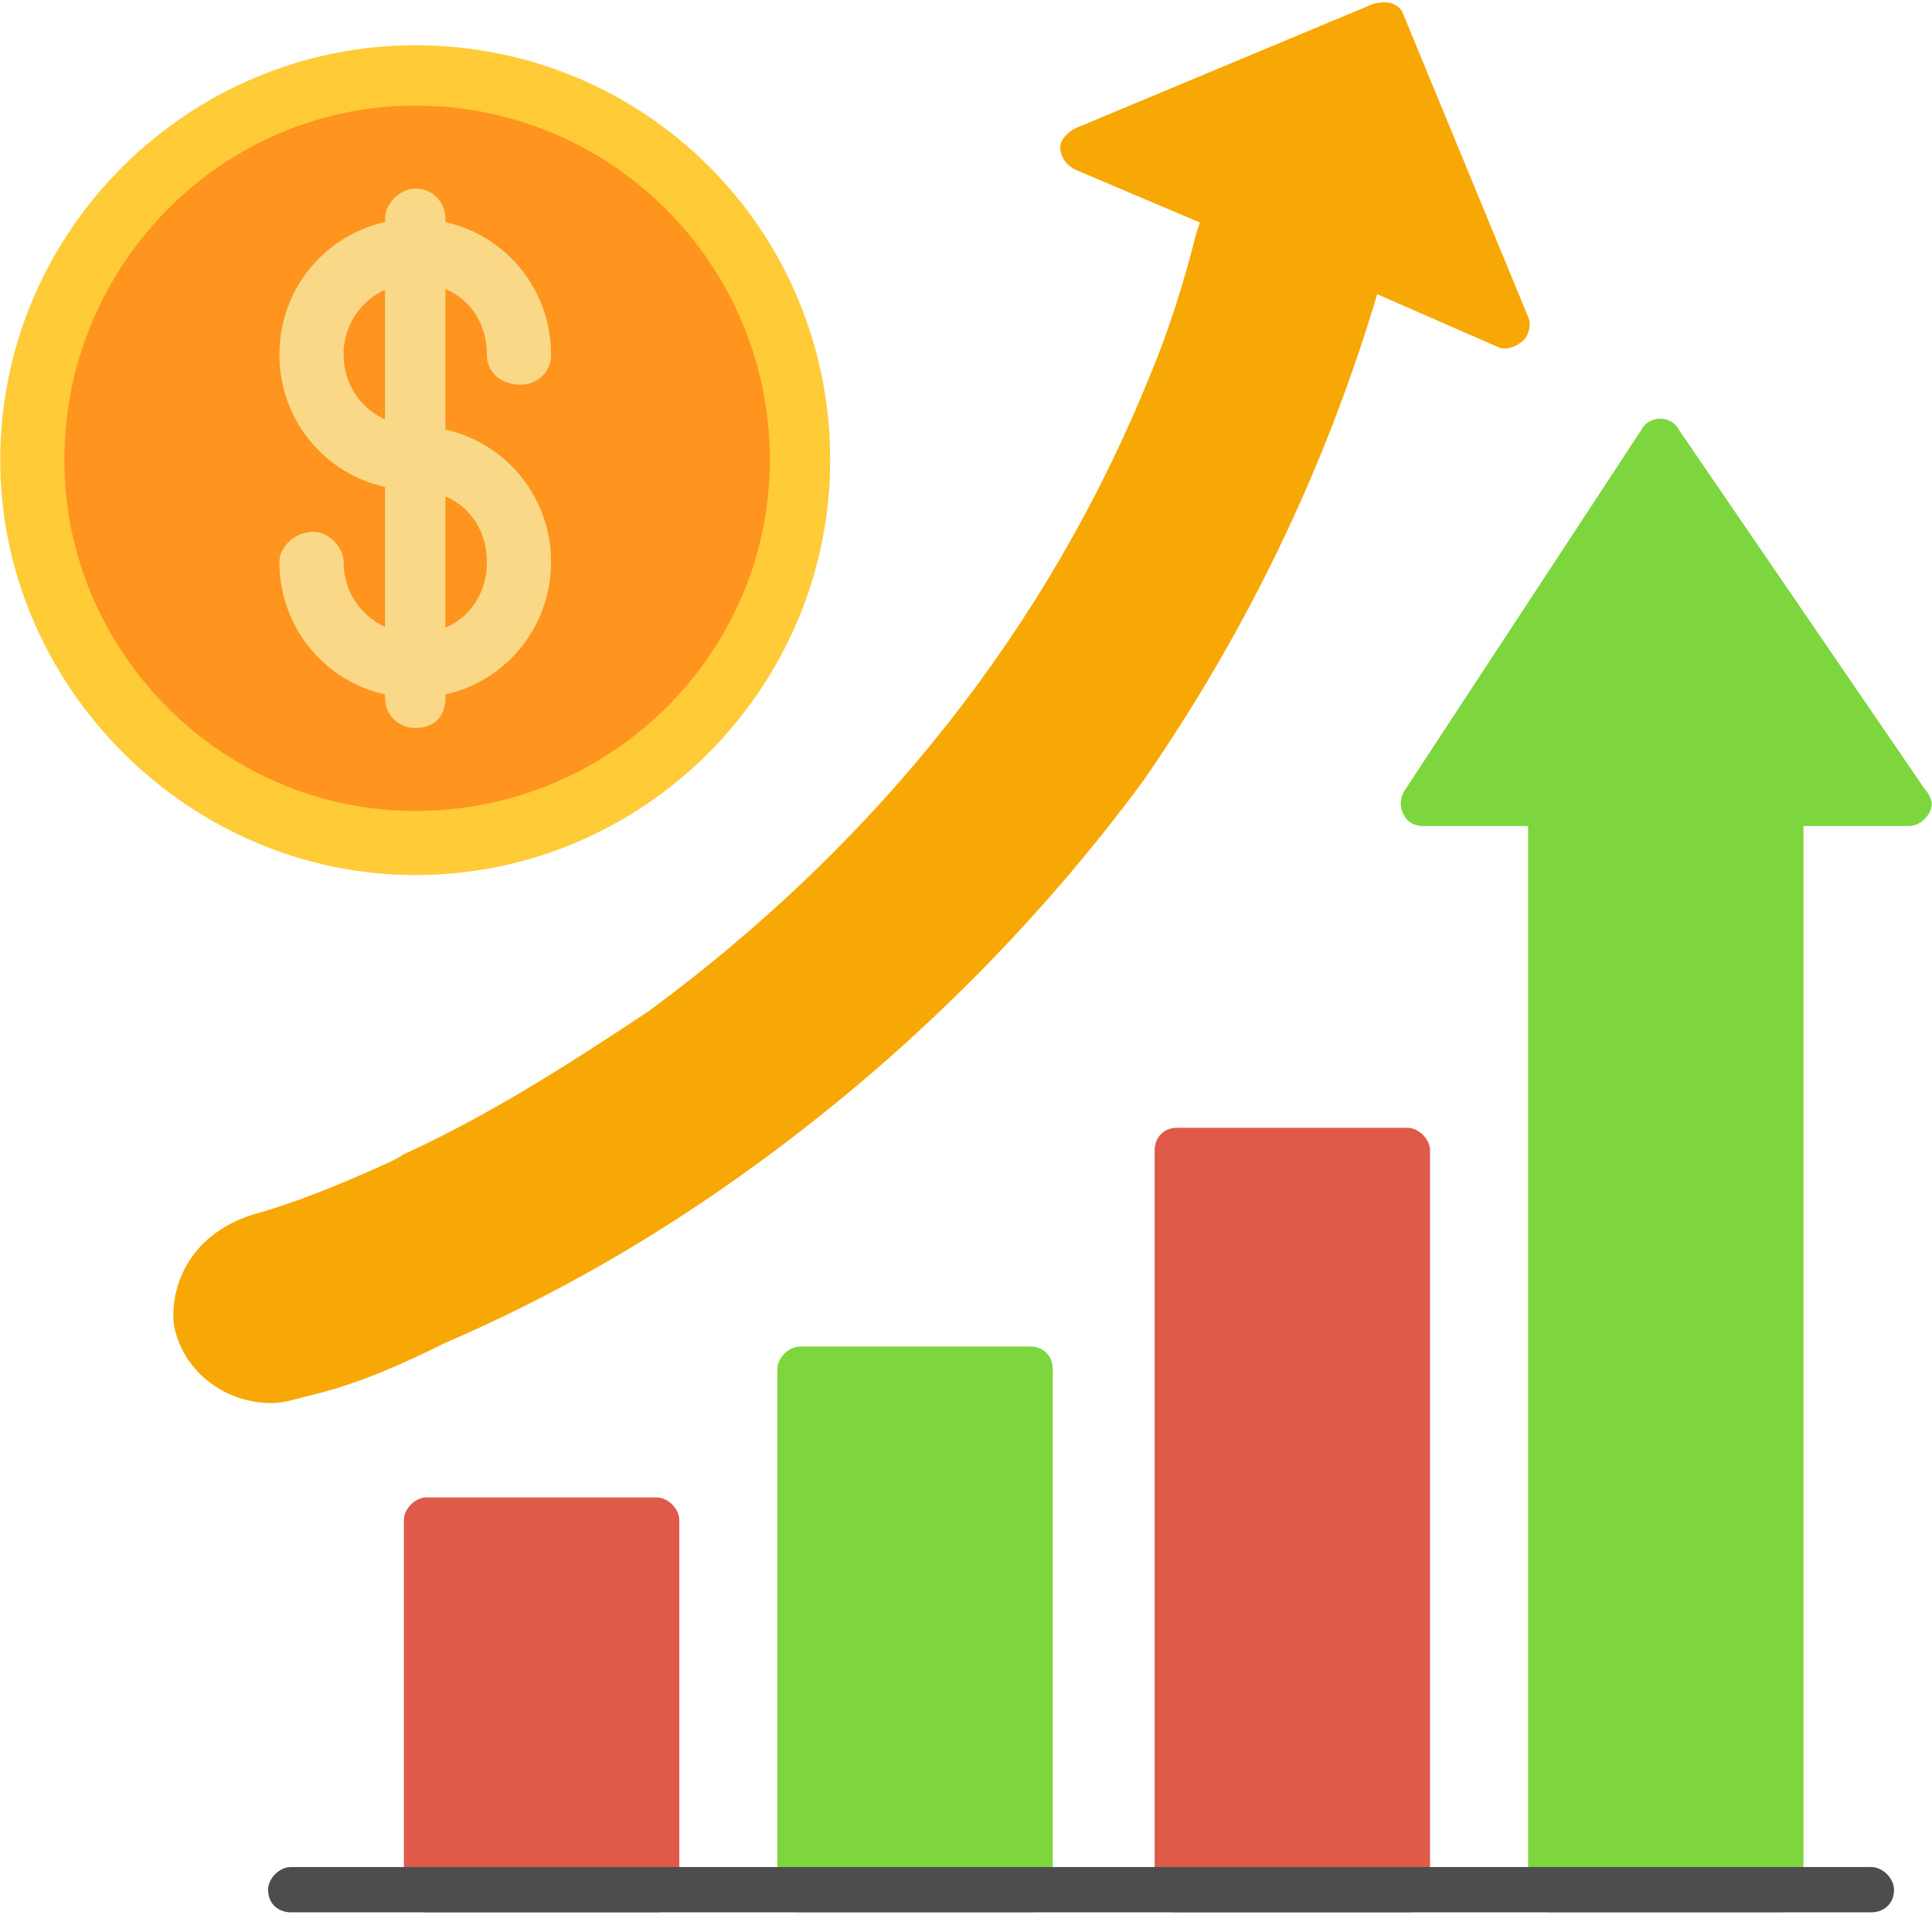
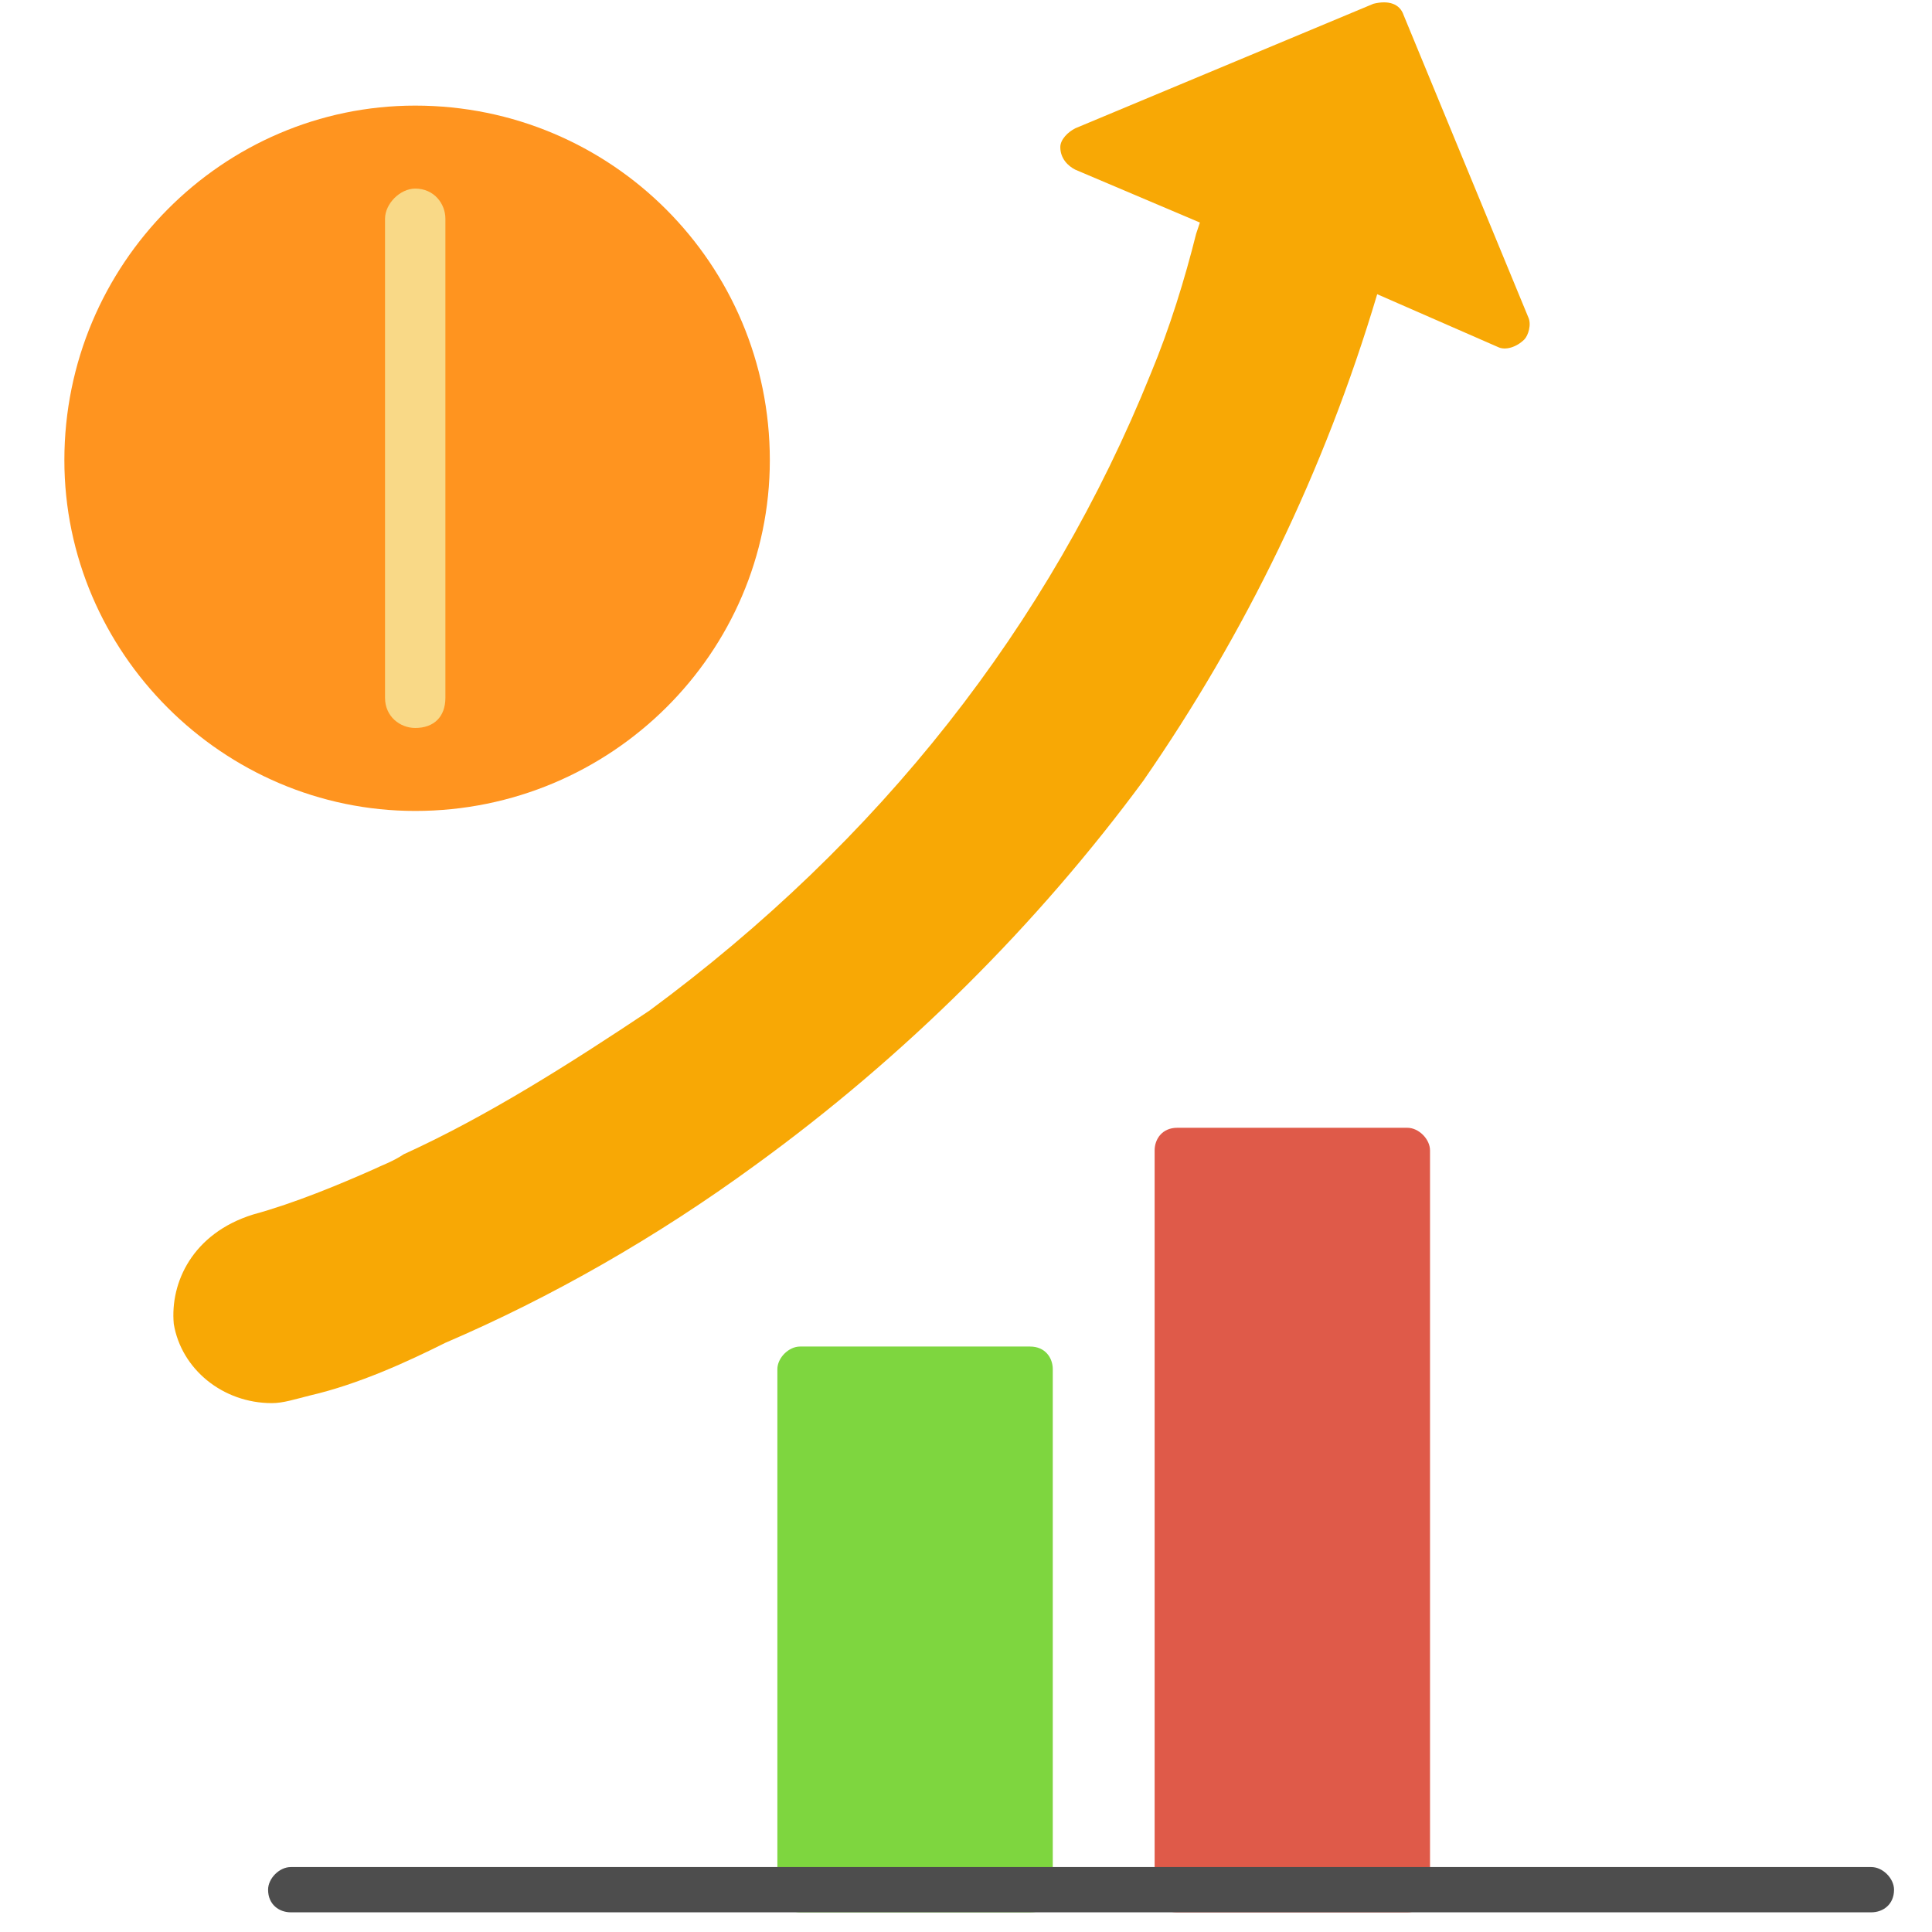
<svg xmlns="http://www.w3.org/2000/svg" width="1080" viewBox="0 0 810 810" height="1080" preserveAspectRatio="xMidYMid meet">
  <defs>
    <clipPath id="3a59c658d7">
      <path d="M 169 627 L 285 627 L 285 801.75 L 169 801.75 Z M 169 627 " clip-rule="nonzero" />
    </clipPath>
    <clipPath id="4b24fdfa66">
      <path d="M 484 472 L 600 472 L 600 801.75 L 484 801.75 Z M 484 472 " clip-rule="nonzero" />
    </clipPath>
    <clipPath id="4a1980e463">
      <path d="M 587 175 L 810 175 L 810 801.75 L 587 801.75 Z M 587 175 " clip-rule="nonzero" />
    </clipPath>
    <clipPath id="9a5f979f29">
      <path d="M 325 564 L 442 564 L 442 801.75 L 325 801.75 Z M 325 564 " clip-rule="nonzero" />
    </clipPath>
    <clipPath id="5234ca91c0">
      <path d="M 112 782 L 795 782 L 795 801.75 L 112 801.75 Z M 112 782 " clip-rule="nonzero" />
    </clipPath>
  </defs>
  <rect x="-81" width="972" fill="#ffffff" y="-81" height="972" fill-opacity="1" />
  <rect x="-81" width="972" fill="#ffffff" y="-81" height="972" fill-opacity="1" />
-   <path fill="#ffcb37" d="M 174.082 366.875 C 79.184 366.875 0.102 287.809 0.102 192.926 C 0.102 96.465 79.184 18.977 174.082 18.977 C 270.562 18.977 348.062 96.465 348.062 192.926 C 348.062 287.809 270.562 366.875 174.082 366.875 Z M 174.082 366.875 " fill-opacity="1" fill-rule="evenodd" />
  <path fill="#ff941f" d="M 174.082 44.277 C 93.418 44.277 26.988 110.695 26.988 192.926 C 26.988 273.574 93.418 339.992 174.082 339.992 C 256.324 339.992 322.754 273.574 322.754 192.926 C 322.754 110.695 256.324 44.277 174.082 44.277 Z M 174.082 44.277 " fill-opacity="1" fill-rule="evenodd" />
-   <path fill="#f9d987" d="M 174.082 292.551 C 142.449 292.551 117.141 267.25 117.141 235.621 C 117.141 229.297 123.469 222.973 131.375 222.973 C 137.703 222.973 144.031 229.297 144.031 235.621 C 144.031 253.02 158.266 265.668 174.082 265.668 C 191.48 265.668 204.133 253.02 204.133 235.621 C 204.133 218.227 191.48 205.578 174.082 205.578 C 142.449 205.578 117.141 180.273 117.141 148.648 C 117.141 117.02 142.449 91.719 174.082 91.719 C 205.715 91.719 231.02 117.02 231.02 148.648 C 231.02 156.555 224.691 161.297 218.367 161.297 C 210.457 161.297 204.133 156.555 204.133 148.648 C 204.133 131.254 191.48 118.602 174.082 118.602 C 158.266 118.602 144.031 131.254 144.031 148.648 C 144.031 166.043 158.266 178.695 174.082 178.695 C 205.715 178.695 231.02 203.996 231.02 235.621 C 231.02 267.25 205.715 292.551 174.082 292.551 Z M 174.082 292.551 " fill-opacity="1" fill-rule="evenodd" />
  <path fill="#f9d987" d="M 174.082 305.203 C 167.754 305.203 161.426 300.457 161.426 292.551 L 161.426 91.719 C 161.426 85.395 167.754 79.066 174.082 79.066 C 181.988 79.066 186.734 85.395 186.734 91.719 L 186.734 292.551 C 186.734 300.457 181.988 305.203 174.082 305.203 Z M 174.082 305.203 " fill-opacity="1" fill-rule="evenodd" />
  <g clip-path="url(#3a59c658d7)">
-     <path fill="#df5a49" d="M 275.305 801.75 L 178.824 801.75 C 174.082 801.75 169.336 798.586 169.336 792.262 L 169.336 637.289 C 169.336 632.543 174.082 627.801 178.824 627.801 L 275.305 627.801 C 280.051 627.801 284.797 632.543 284.797 637.289 L 284.797 792.262 C 284.797 798.586 280.051 801.75 275.305 801.75 Z M 275.305 801.75 " fill-opacity="1" fill-rule="evenodd" />
-   </g>
+     </g>
  <g clip-path="url(#4b24fdfa66)">
    <path fill="#df5a49" d="M 590.051 801.75 L 493.57 801.75 C 487.246 801.75 484.082 798.586 484.082 792.262 L 484.082 482.316 C 484.082 477.57 487.246 472.828 493.57 472.828 L 590.051 472.828 C 594.797 472.828 599.543 477.57 599.543 482.316 L 599.543 792.262 C 599.543 798.586 594.797 801.75 590.051 801.75 Z M 590.051 801.75 " fill-opacity="1" fill-rule="evenodd" />
  </g>
  <g clip-path="url(#4a1980e463)">
-     <path fill="#7ed63f" d="M 746.633 801.75 L 650.152 801.75 C 645.41 801.75 640.664 798.586 640.664 792.262 L 640.664 346.316 L 596.379 346.316 C 593.215 346.316 590.051 344.738 588.469 341.574 C 586.887 338.41 586.887 335.25 588.469 332.086 L 688.113 180.273 C 689.695 177.113 692.859 175.531 696.02 175.531 C 699.184 175.531 702.348 177.113 703.93 180.273 L 806.734 330.504 C 808.316 332.086 809.898 335.25 809.898 336.828 C 809.898 341.574 805.156 346.316 800.41 346.316 L 756.125 346.316 L 756.125 792.262 C 756.125 798.586 751.379 801.75 746.633 801.75 Z M 746.633 801.75 " fill-opacity="1" fill-rule="evenodd" />
-   </g>
+     </g>
  <g clip-path="url(#9a5f979f29)">
    <path fill="#7ed63f" d="M 431.887 801.75 L 335.406 801.75 C 330.664 801.75 325.918 798.586 325.918 792.262 L 325.918 574.035 C 325.918 569.289 330.664 564.547 335.406 564.547 L 431.887 564.547 C 438.215 564.547 441.379 569.289 441.379 574.035 L 441.379 792.262 C 441.379 798.586 438.215 801.75 431.887 801.75 Z M 431.887 801.75 " fill-opacity="1" fill-rule="evenodd" />
  </g>
  <g clip-path="url(#5234ca91c0)">
    <path fill="#4d4d4d" d="M 784.594 801.75 L 121.887 801.75 C 117.141 801.75 112.398 798.586 112.398 792.262 C 112.398 787.52 117.141 782.773 121.887 782.773 L 784.594 782.773 C 789.34 782.773 794.082 787.52 794.082 792.262 C 794.082 798.586 789.34 801.75 784.594 801.75 Z M 784.594 801.75 " fill-opacity="1" fill-rule="evenodd" />
  </g>
  <path fill="#f8a805" d="M 113.98 588.266 C 93.418 588.266 76.02 574.035 72.855 555.059 C 71.273 537.664 80.766 517.105 106.07 509.199 C 123.469 504.453 142.449 496.547 156.684 490.223 C 159.848 488.641 164.59 487.059 169.336 483.895 C 204.133 468.082 238.93 445.945 272.141 423.805 C 368.621 352.645 439.797 262.508 482.5 156.555 C 490.41 137.578 496.734 117.02 501.48 98.043 L 503.062 93.301 L 450.867 71.16 C 447.703 69.578 444.539 66.418 444.539 61.672 C 444.539 58.512 447.703 55.348 450.867 53.766 L 575.816 1.582 C 582.145 0 586.887 1.582 588.469 6.324 L 640.664 132.836 C 642.246 135.996 640.664 140.742 639.082 142.324 C 635.918 145.484 631.176 147.066 628.012 145.484 L 577.398 123.348 C 555.254 197.672 522.043 265.668 479.336 327.34 C 435.051 387.434 379.695 442.781 316.43 488.641 C 275.305 518.688 231.02 543.988 186.734 562.965 C 170.918 570.871 150.355 580.359 129.797 585.102 C 123.469 586.684 118.723 588.266 113.98 588.266 Z M 113.98 588.266 " fill-opacity="1" fill-rule="evenodd" />
</svg>